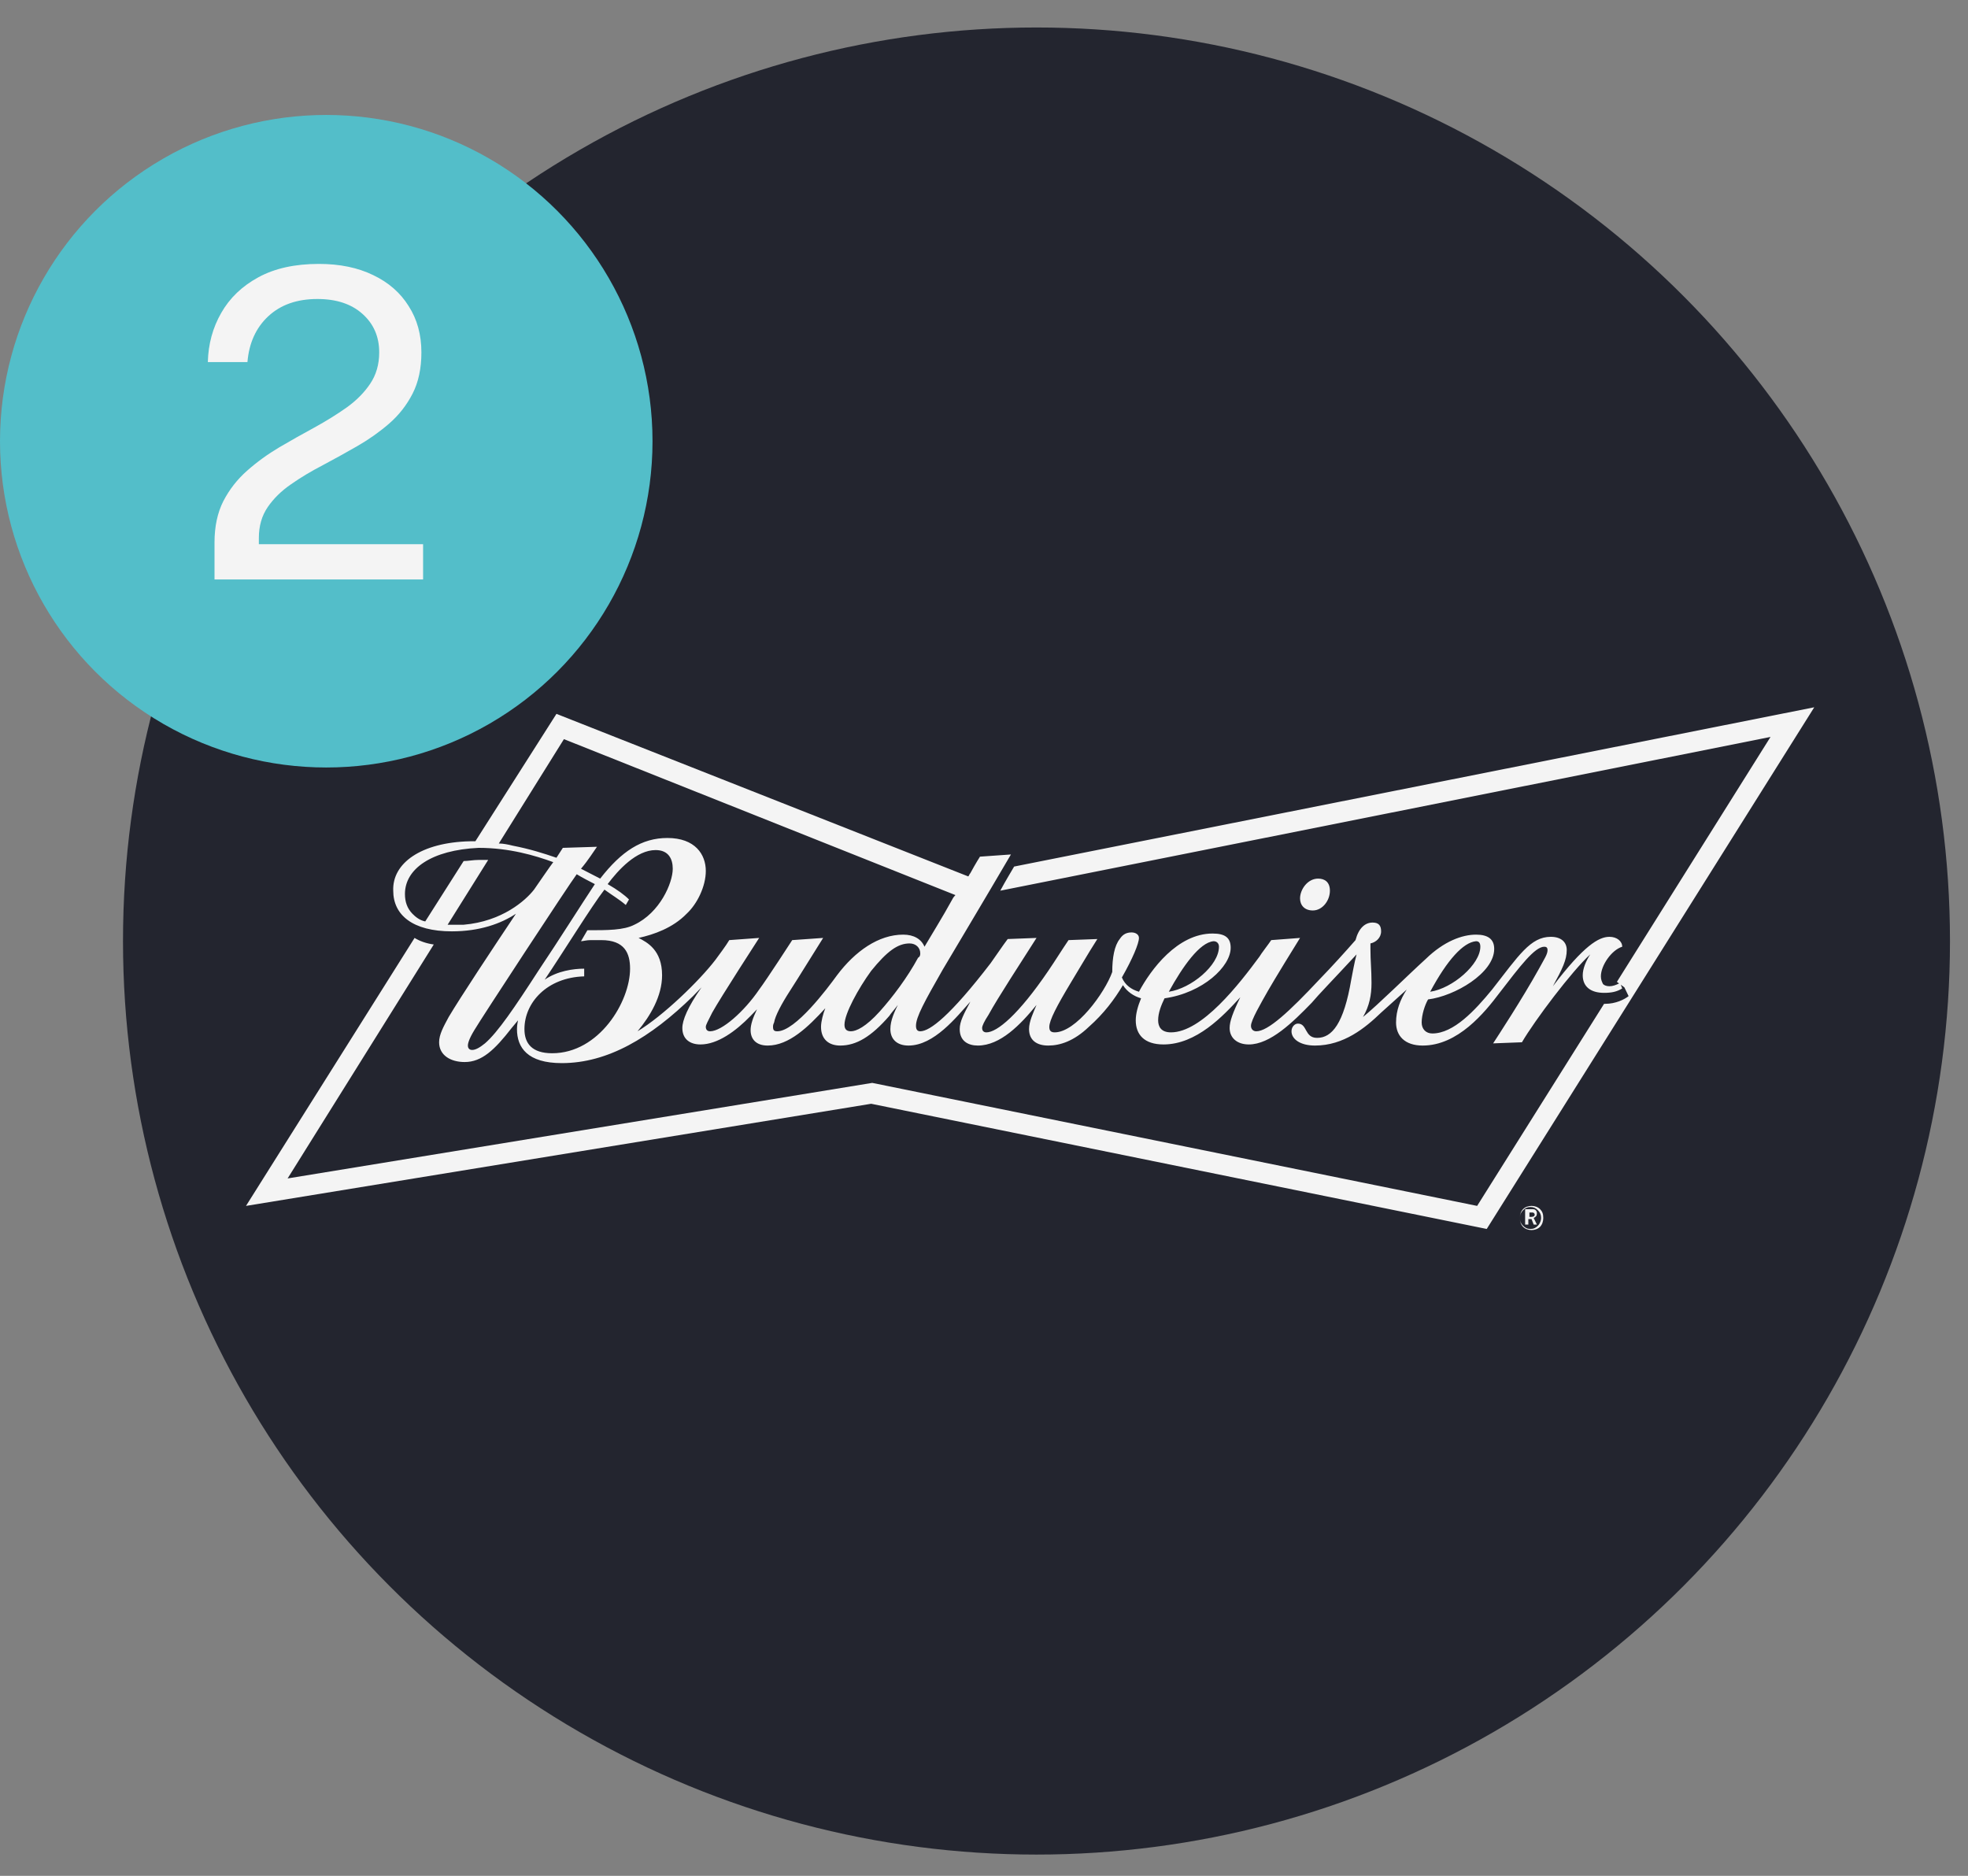
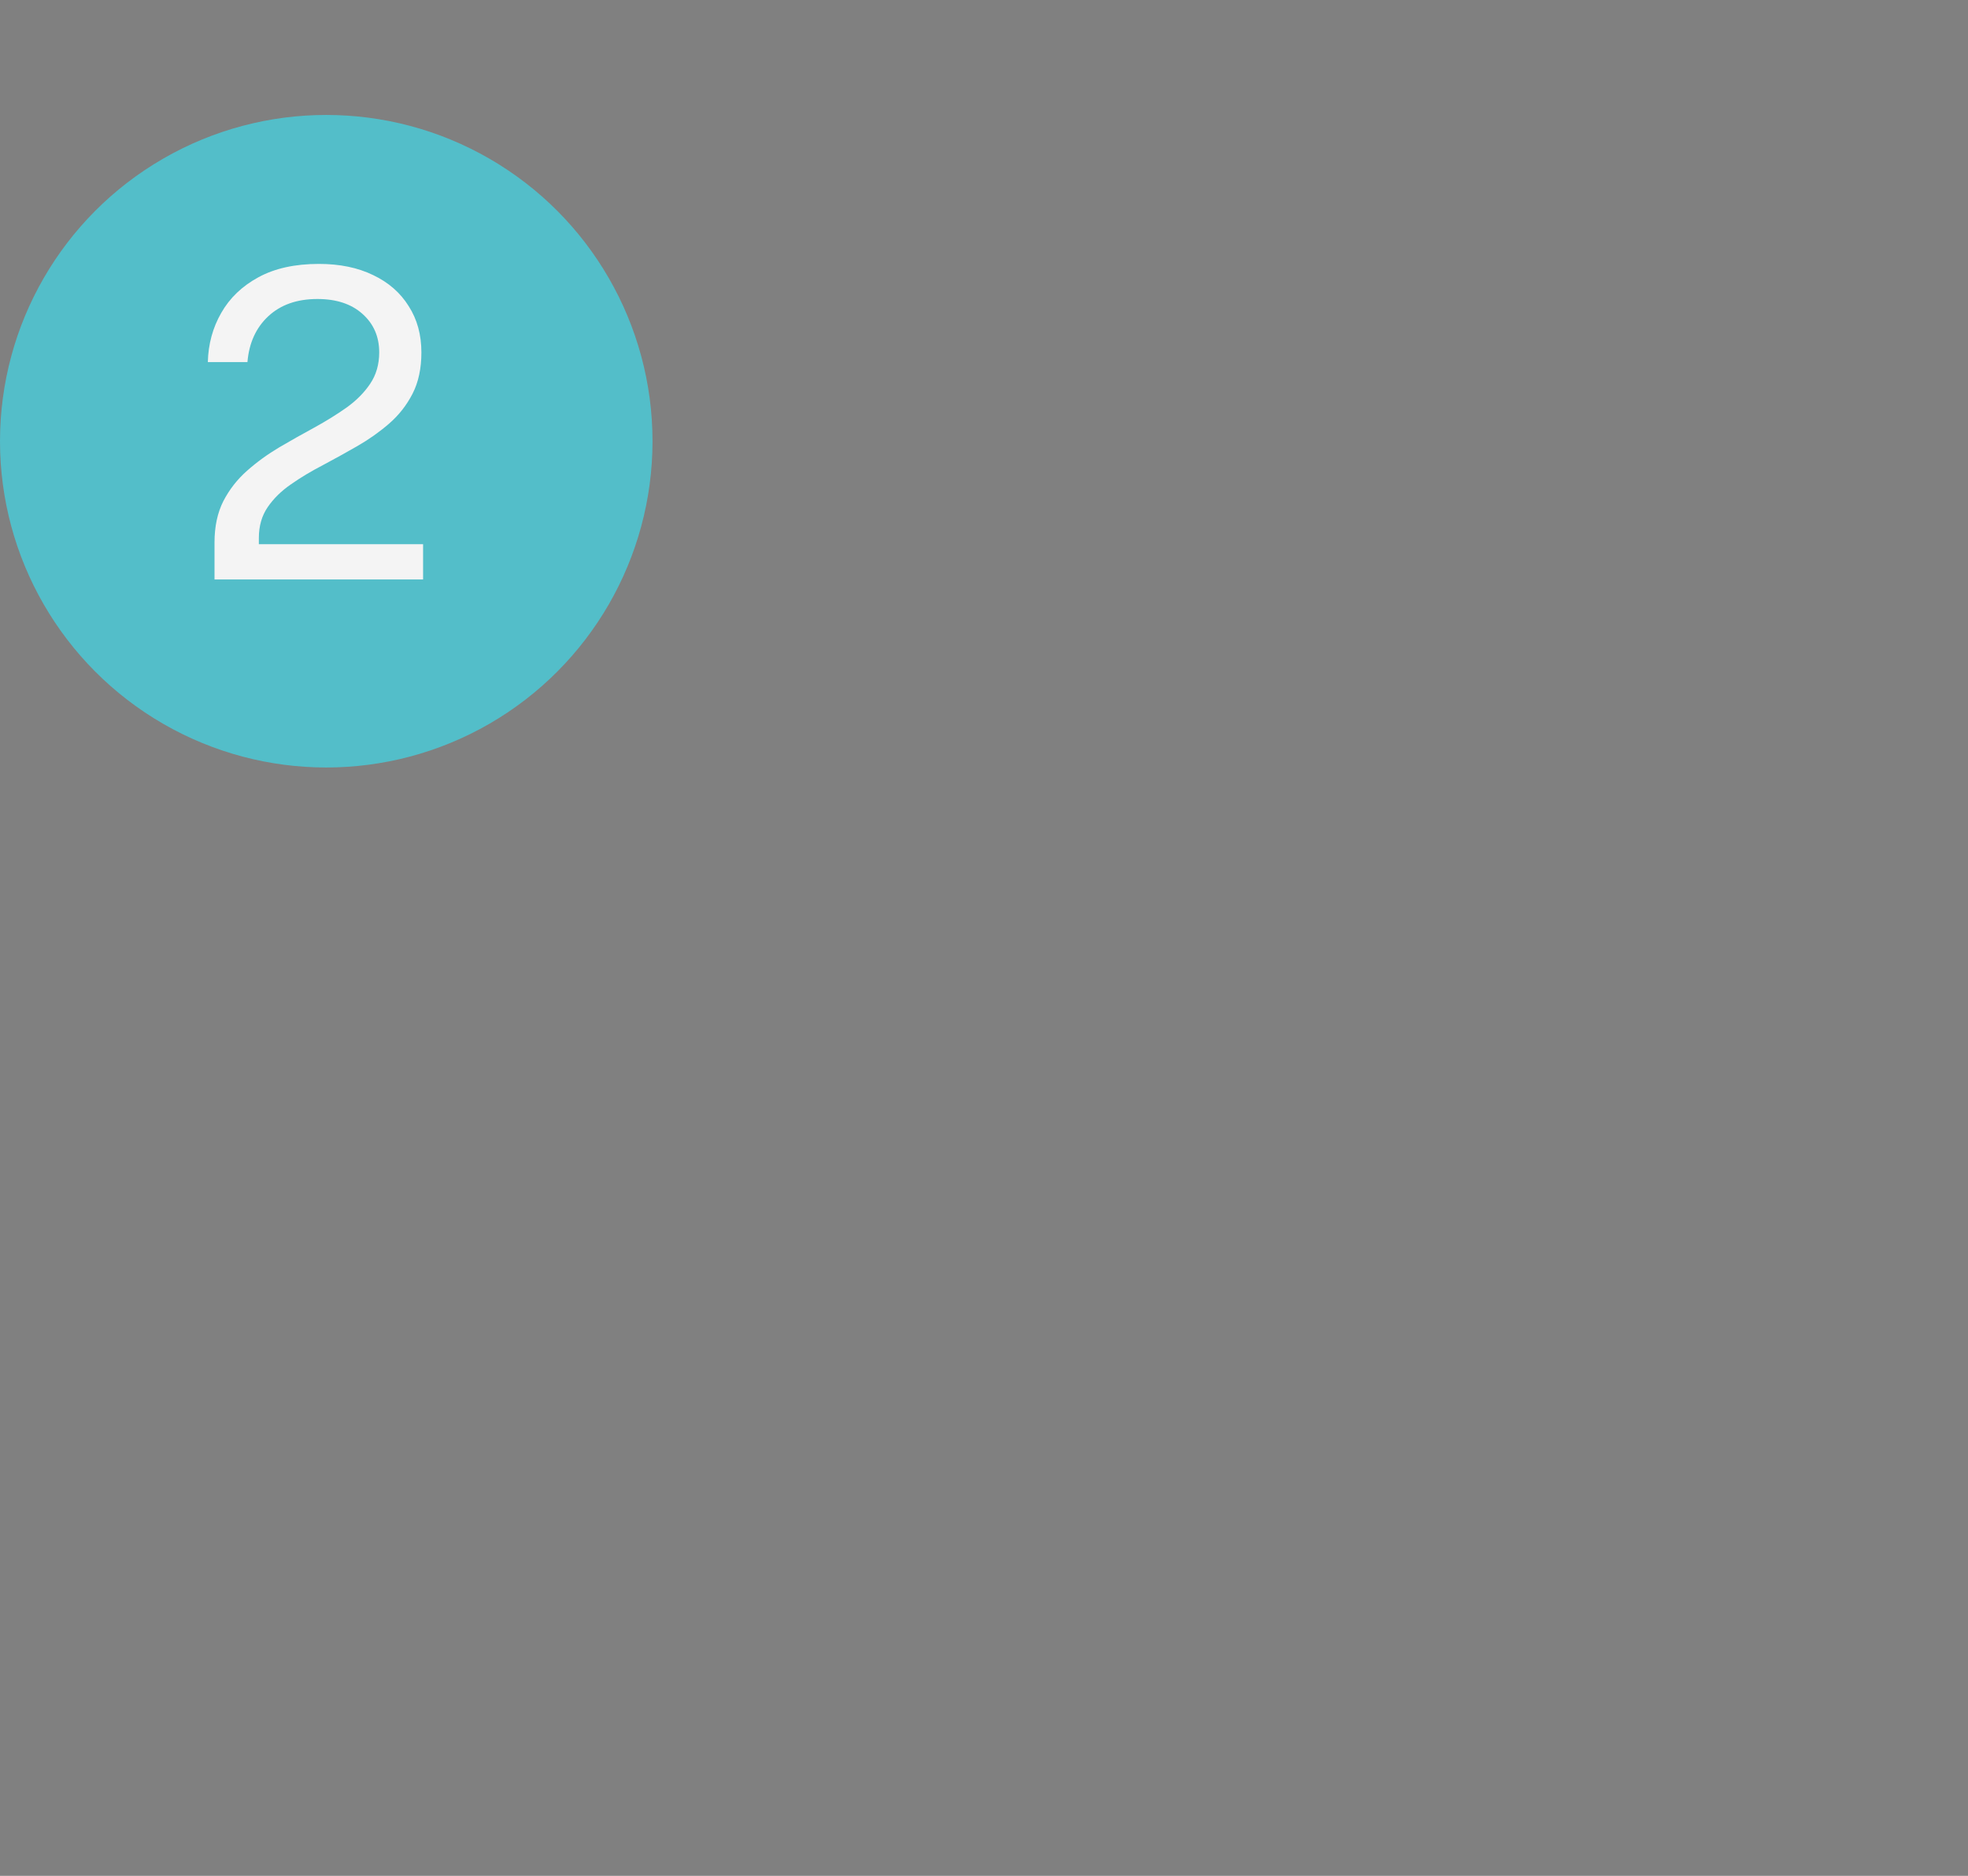
<svg xmlns="http://www.w3.org/2000/svg" width="64" height="61" viewBox="0 0 64 61" fill="none">
  <rect x="0" y="0" width="64" height="61" fill="#808080" stroke="none" />
-   <circle cx="33.707" cy="30.601" r="29.707" fill="#23252F" />
-   <path d="M59 23L48.349 39.964L28.331 35.893L8 39.214L13.482 30.5C13.655 30.607 13.863 30.679 14.106 30.714L9.353 38.321L28.365 35.214L48.037 39.214L52.165 32.643H52.2C52.547 32.643 52.825 32.5 52.963 32.393L52.825 32.107L52.582 31.929L57.578 23.964L32.529 28.964C32.702 28.643 32.876 28.357 32.98 28.179L59 23ZM42.694 29.607C43.006 29.607 43.249 29.286 43.249 28.964C43.249 28.679 43.075 28.571 42.867 28.571C42.52 28.571 42.278 28.929 42.278 29.214C42.278 29.429 42.416 29.607 42.694 29.607ZM15.286 27.357H15.459L18.096 23.214L31.488 28.5C31.522 28.464 31.522 28.429 31.557 28.393C31.731 28.071 31.869 27.857 31.869 27.857L32.876 27.786C32.147 29.036 30.759 31.357 30.655 31.536C30.065 32.571 29.788 33.071 29.788 33.357C29.788 33.464 29.822 33.536 29.927 33.536C30.239 33.536 30.898 33.036 32.216 31.321C32.32 31.179 32.633 30.714 32.771 30.536L33.708 30.5C33.188 31.321 32.459 32.429 32.147 33C32.008 33.214 31.939 33.357 31.939 33.429C31.939 33.536 32.008 33.571 32.078 33.571C32.425 33.571 33.118 33 34.09 31.571C34.333 31.214 34.506 30.929 34.749 30.571L35.686 30.536C35.408 30.964 34.888 31.857 34.818 31.964C34.367 32.714 34.124 33.179 34.124 33.393C34.124 33.5 34.159 33.571 34.298 33.571C34.992 33.571 35.929 32.286 36.171 31.607C36.171 31.143 36.241 30.75 36.414 30.536C36.484 30.429 36.588 30.321 36.796 30.321C36.935 30.321 37.039 30.393 37.039 30.5C37.039 30.679 36.831 31.179 36.484 31.786C36.588 32.036 36.796 32.179 37.039 32.25C37.42 31.536 38.288 30.357 39.433 30.357C39.849 30.357 40.022 30.5 40.022 30.821C40.022 31.429 39.12 32.286 37.871 32.464C37.767 32.679 37.663 32.929 37.663 33.179C37.663 33.393 37.767 33.571 38.08 33.571C39.086 33.571 40.3 32 40.959 31.107C40.994 31.036 41.271 30.679 41.341 30.571L42.278 30.5C41.48 31.786 41.237 32.214 41.237 32.214C40.994 32.643 40.682 33.179 40.682 33.357C40.682 33.464 40.751 33.536 40.855 33.536C41.237 33.536 41.931 32.893 42.902 31.857C43.318 31.429 43.769 30.929 44.082 30.571C44.186 30.179 44.394 30 44.637 30C44.845 30 44.914 30.107 44.914 30.286C44.914 30.5 44.741 30.643 44.567 30.679V30.857C44.567 31.25 44.602 31.536 44.602 31.964C44.602 32.357 44.533 32.714 44.325 33.071C44.81 32.679 45.782 31.714 46.371 31.179C46.961 30.607 47.551 30.393 48.002 30.393C48.384 30.393 48.592 30.536 48.592 30.857C48.592 31.643 47.308 32.393 46.441 32.5C46.337 32.679 46.233 33 46.233 33.25C46.233 33.464 46.371 33.607 46.58 33.607C47.273 33.607 47.967 32.857 48.523 32.179C49.39 31.071 49.771 30.464 50.431 30.464C50.778 30.464 50.951 30.643 50.951 30.893C50.951 31.214 50.812 31.5 50.5 32.071C51.506 30.75 51.992 30.464 52.339 30.464C52.582 30.464 52.755 30.607 52.755 30.786C52.408 30.893 52.061 31.393 52.061 31.75C52.061 31.857 52.096 31.929 52.131 32C52.165 32.036 52.235 32.071 52.339 32.071C52.443 32.071 52.547 32.036 52.686 31.964L52.755 32.143C52.582 32.25 52.408 32.286 52.165 32.286C51.714 32.286 51.471 32.071 51.471 31.714C51.471 31.5 51.575 31.25 51.714 31.036C51.124 31.571 49.91 33.179 49.494 33.893L48.557 33.929C48.696 33.714 49.494 32.5 50.049 31.5C50.222 31.179 50.327 31.036 50.327 30.893C50.327 30.821 50.292 30.786 50.222 30.786C49.91 30.786 49.425 31.429 48.765 32.286C48.28 32.929 47.412 34 46.267 34C45.678 34 45.4 33.679 45.4 33.25C45.4 32.857 45.539 32.5 45.747 32.179C45.469 32.429 45.192 32.679 44.914 32.929C44.394 33.429 43.7 34 42.763 34C42.278 34 42 33.786 42 33.536C42 33.393 42.104 33.286 42.208 33.286C42.52 33.286 42.416 33.75 42.833 33.75C43.318 33.75 43.7 33.286 43.943 31.857C43.978 31.679 44.047 31.286 44.116 31.036C43.388 31.821 42.867 32.357 42.659 32.607C42.035 33.25 41.306 33.964 40.612 33.964C40.231 33.964 39.988 33.75 39.988 33.429C39.988 33.214 40.092 32.929 40.335 32.429C39.78 33.036 38.912 33.964 37.837 33.964C37.212 33.964 36.935 33.643 36.935 33.179C36.935 32.964 37.004 32.714 37.108 32.464C36.865 32.393 36.657 32.25 36.518 32.036C36.241 32.5 35.894 32.964 35.408 33.393C34.922 33.857 34.471 34 34.09 34C33.708 34 33.465 33.821 33.465 33.464C33.465 33.214 33.604 32.929 33.708 32.679C33.188 33.321 32.529 34 31.8 34C31.488 34 31.21 33.857 31.21 33.464C31.21 33.214 31.349 32.964 31.557 32.571C31.106 33.071 30.378 34 29.545 34C29.163 34 28.955 33.786 28.955 33.464C28.955 33.179 29.094 32.893 29.198 32.679C29.094 32.821 28.99 32.929 28.92 33.036C28.331 33.714 27.845 34 27.325 34C26.943 34 26.7 33.786 26.7 33.393C26.7 33.214 26.769 32.964 26.839 32.786C26.284 33.393 25.659 34 24.965 34C24.584 34 24.41 33.786 24.41 33.5C24.41 33.321 24.48 33.107 24.618 32.821L24.41 33.036C23.924 33.536 23.335 33.964 22.78 33.964C22.433 33.964 22.19 33.786 22.19 33.429C22.19 33.179 22.363 32.75 22.814 32.107L22.537 32.393C21.149 33.75 19.761 34.571 18.269 34.571C17.159 34.571 16.812 34.071 16.812 33.464C16.812 33.321 16.847 33.179 16.847 33.179L16.639 33.429C16.084 34.143 15.667 34.536 15.112 34.536C14.661 34.536 14.28 34.321 14.28 33.893C14.28 33.643 14.418 33.393 14.592 33.071C14.973 32.429 16.014 30.857 16.778 29.714C16.292 30.036 15.598 30.286 14.696 30.286C13.412 30.286 12.788 29.75 12.788 28.964C12.753 28.071 13.69 27.393 15.286 27.357ZM46.51 32.25C47.239 32.143 48.141 31.357 48.141 30.786C48.141 30.679 48.106 30.607 48.002 30.607C47.586 30.643 47.065 31.214 46.51 32.25ZM38.01 32.25C38.739 32.143 39.641 31.393 39.641 30.786C39.641 30.679 39.571 30.607 39.467 30.607C39.016 30.643 38.461 31.429 38.01 32.25ZM17.506 31.571C18.2 30.536 18.894 29.429 19.345 28.75C19.137 28.643 18.929 28.536 18.755 28.429C18.512 28.75 15.633 33.143 15.425 33.5C15.251 33.786 15.216 33.929 15.216 34C15.216 34.071 15.251 34.143 15.355 34.143C15.459 34.143 15.598 34.071 15.771 33.929C16.188 33.571 16.743 32.75 17.506 31.571ZM18.894 30.607L19.102 30.25C19.761 30.25 20.282 30.25 20.629 30.071C21.461 29.679 21.878 28.714 21.878 28.25C21.878 27.929 21.739 27.643 21.322 27.643C20.698 27.643 20.108 28.286 19.761 28.75C20.073 28.929 20.316 29.107 20.455 29.25L20.351 29.429C20.143 29.25 19.9 29.107 19.657 28.929C19.241 29.464 18.339 30.929 17.714 31.857C18.131 31.571 18.651 31.5 18.998 31.5V31.75C17.784 31.786 17.055 32.607 17.055 33.464C17.055 33.929 17.298 34.25 17.957 34.25C19.484 34.25 20.49 32.571 20.49 31.5C20.49 31 20.316 30.571 19.553 30.571H19.206C19.067 30.571 18.963 30.607 18.894 30.607ZM29.927 31C29.927 30.821 29.788 30.679 29.58 30.679C29.198 30.679 28.851 30.929 28.331 31.571C27.914 32.143 27.463 32.964 27.463 33.321C27.463 33.429 27.498 33.536 27.671 33.536C27.845 33.536 28.157 33.393 28.608 32.893C29.024 32.429 29.51 31.786 29.857 31.143C29.927 31.107 29.927 31.036 29.927 31ZM16.222 27.429C16.361 27.429 16.535 27.464 16.674 27.5C17.229 27.607 17.68 27.75 18.096 27.893C18.165 27.786 18.235 27.679 18.304 27.571L19.414 27.536C19.31 27.679 19.137 27.964 18.894 28.25L19.518 28.571C20.212 27.679 20.871 27.25 21.704 27.25C22.606 27.25 22.953 27.786 22.953 28.321C22.953 28.821 22.675 29.393 22.329 29.714C21.878 30.179 21.253 30.393 20.767 30.5C21.045 30.643 21.531 30.893 21.531 31.714C21.531 32.393 21.149 33.036 20.733 33.536C21.565 33.036 22.745 31.893 23.265 31.214C23.369 31.071 23.612 30.75 23.716 30.571L24.688 30.5C24.688 30.5 23.439 32.429 23.161 32.929C23.022 33.214 22.953 33.321 22.953 33.393C22.953 33.464 22.988 33.536 23.092 33.536C23.474 33.536 24.202 32.893 24.688 32.179C24.931 31.857 25.763 30.571 25.763 30.571L26.769 30.5C25.971 31.786 25.694 32.214 25.694 32.214C25.416 32.643 25.208 33.036 25.174 33.25C25.139 33.321 25.139 33.357 25.139 33.393C25.139 33.5 25.174 33.536 25.278 33.536C25.867 33.536 26.908 32.143 27.22 31.714C27.81 30.929 28.573 30.393 29.371 30.393C29.718 30.393 29.961 30.536 30.065 30.786C30.273 30.429 30.655 29.821 30.967 29.25C31.002 29.179 31.037 29.143 31.071 29.107L18.339 24.036L16.222 27.429ZM13.169 29.071C13.169 29.321 13.239 29.536 13.412 29.714C13.516 29.821 13.655 29.929 13.829 29.964L15.078 28C15.216 28 15.39 27.964 15.563 27.964H15.876L14.557 30.071H15.078C16.326 29.964 17.09 29.286 17.367 28.929C17.367 28.929 17.957 28.071 17.992 28.036C17.402 27.821 16.569 27.571 15.563 27.571C14.037 27.643 13.169 28.25 13.169 29.071ZM50.188 39.607C50.188 39.714 50.153 39.821 50.084 39.893C50.014 39.964 49.91 40 49.806 40C49.702 40 49.598 39.964 49.529 39.893C49.459 39.821 49.425 39.714 49.425 39.607C49.425 39.5 49.459 39.393 49.529 39.321C49.598 39.25 49.702 39.214 49.806 39.214C49.91 39.214 50.014 39.25 50.084 39.321C50.153 39.393 50.188 39.464 50.188 39.607ZM50.118 39.607C50.118 39.5 50.084 39.429 50.014 39.357C49.945 39.286 49.876 39.25 49.771 39.25C49.667 39.25 49.598 39.286 49.529 39.357C49.459 39.429 49.425 39.5 49.425 39.607C49.425 39.714 49.459 39.786 49.529 39.857C49.598 39.929 49.667 39.964 49.771 39.964C49.876 39.964 49.945 39.929 50.014 39.857C50.084 39.786 50.118 39.679 50.118 39.607ZM49.98 39.821H49.876L49.806 39.643H49.702V39.821H49.598V39.321H49.806C49.876 39.321 49.91 39.321 49.945 39.357C49.98 39.393 49.98 39.429 49.98 39.464C49.98 39.536 49.945 39.571 49.876 39.607L49.98 39.821ZM49.702 39.571H49.806C49.876 39.571 49.91 39.536 49.91 39.5C49.91 39.464 49.876 39.429 49.841 39.429H49.737V39.571H49.702Z" fill="#F4F4F4" />
  <circle cx="10.61" cy="14.348" r="10.61" fill="#53BEC9" />
  <path d="M6.976 18.844V18.053V17.64C6.976 17.122 7.072 16.674 7.263 16.296C7.459 15.918 7.716 15.589 8.033 15.309C8.355 15.024 8.705 14.77 9.083 14.546C9.466 14.322 9.846 14.107 10.225 13.902C10.607 13.692 10.957 13.475 11.274 13.251C11.592 13.022 11.846 12.765 12.037 12.481C12.233 12.191 12.332 11.851 12.332 11.459C12.332 10.945 12.149 10.528 11.786 10.206C11.426 9.884 10.938 9.723 10.322 9.723C9.66 9.723 9.128 9.909 8.726 10.283C8.325 10.656 8.099 11.153 8.047 11.774H6.759C6.773 11.19 6.918 10.658 7.193 10.178C7.469 9.692 7.872 9.305 8.404 9.016C8.936 8.726 9.592 8.582 10.371 8.582C11.048 8.582 11.636 8.703 12.136 8.946C12.635 9.184 13.02 9.52 13.29 9.954C13.566 10.383 13.704 10.885 13.704 11.459C13.704 11.981 13.608 12.429 13.416 12.803C13.225 13.176 12.971 13.5 12.653 13.776C12.341 14.046 11.998 14.289 11.624 14.504C11.251 14.718 10.876 14.926 10.498 15.127C10.12 15.323 9.774 15.53 9.461 15.75C9.149 15.964 8.897 16.212 8.705 16.492C8.514 16.772 8.418 17.105 8.418 17.493V17.696H13.759V18.844H6.976Z" fill="#F4F4F4" />
</svg>